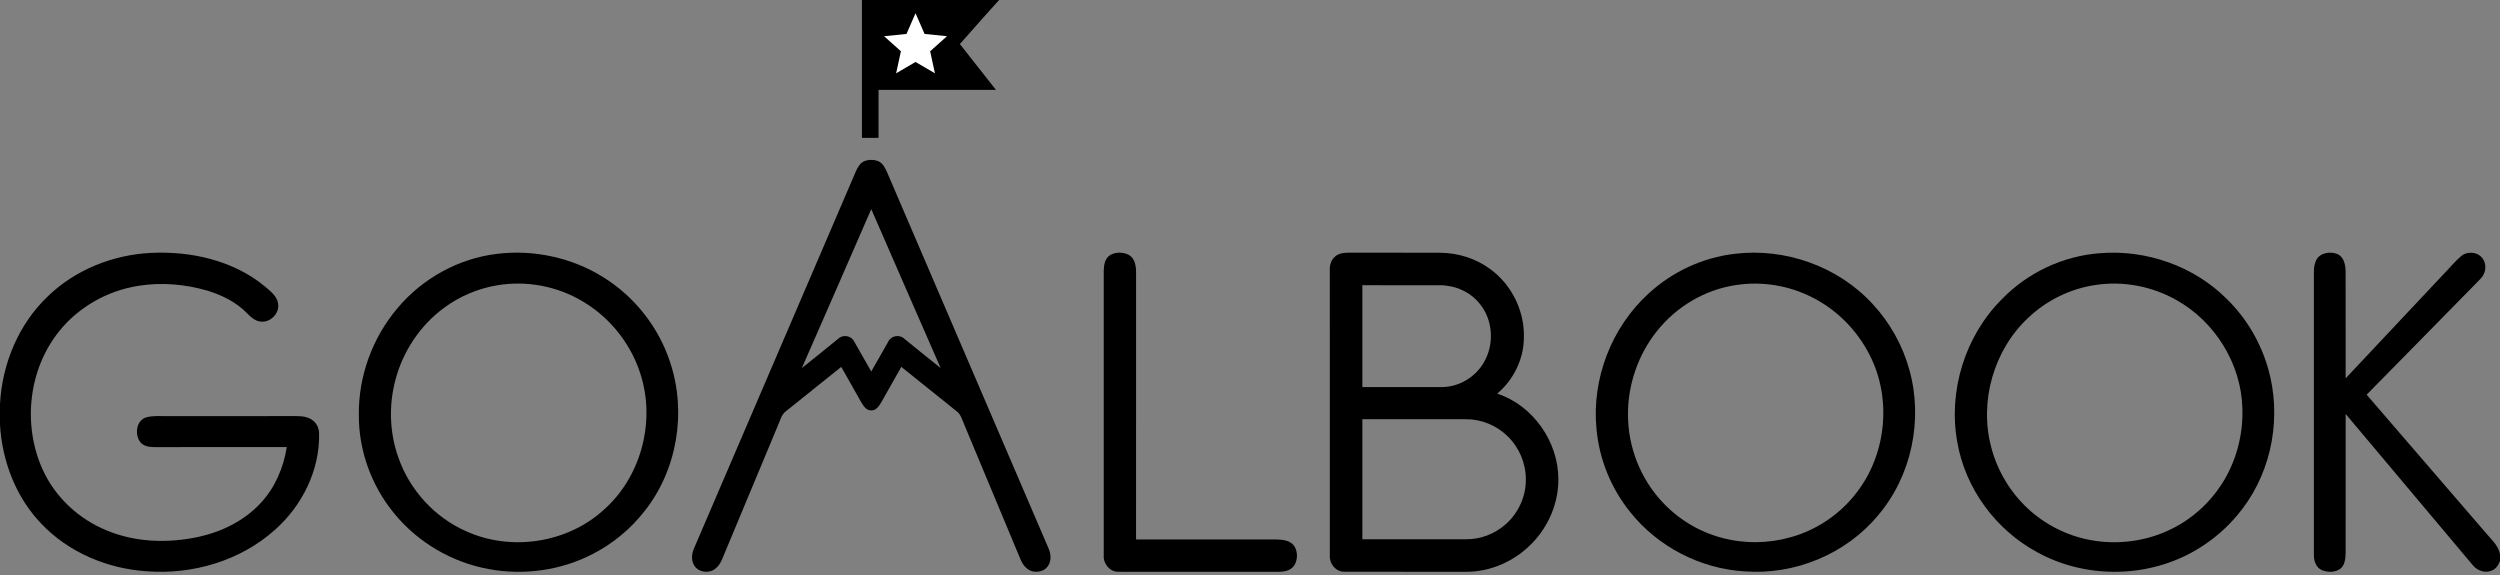
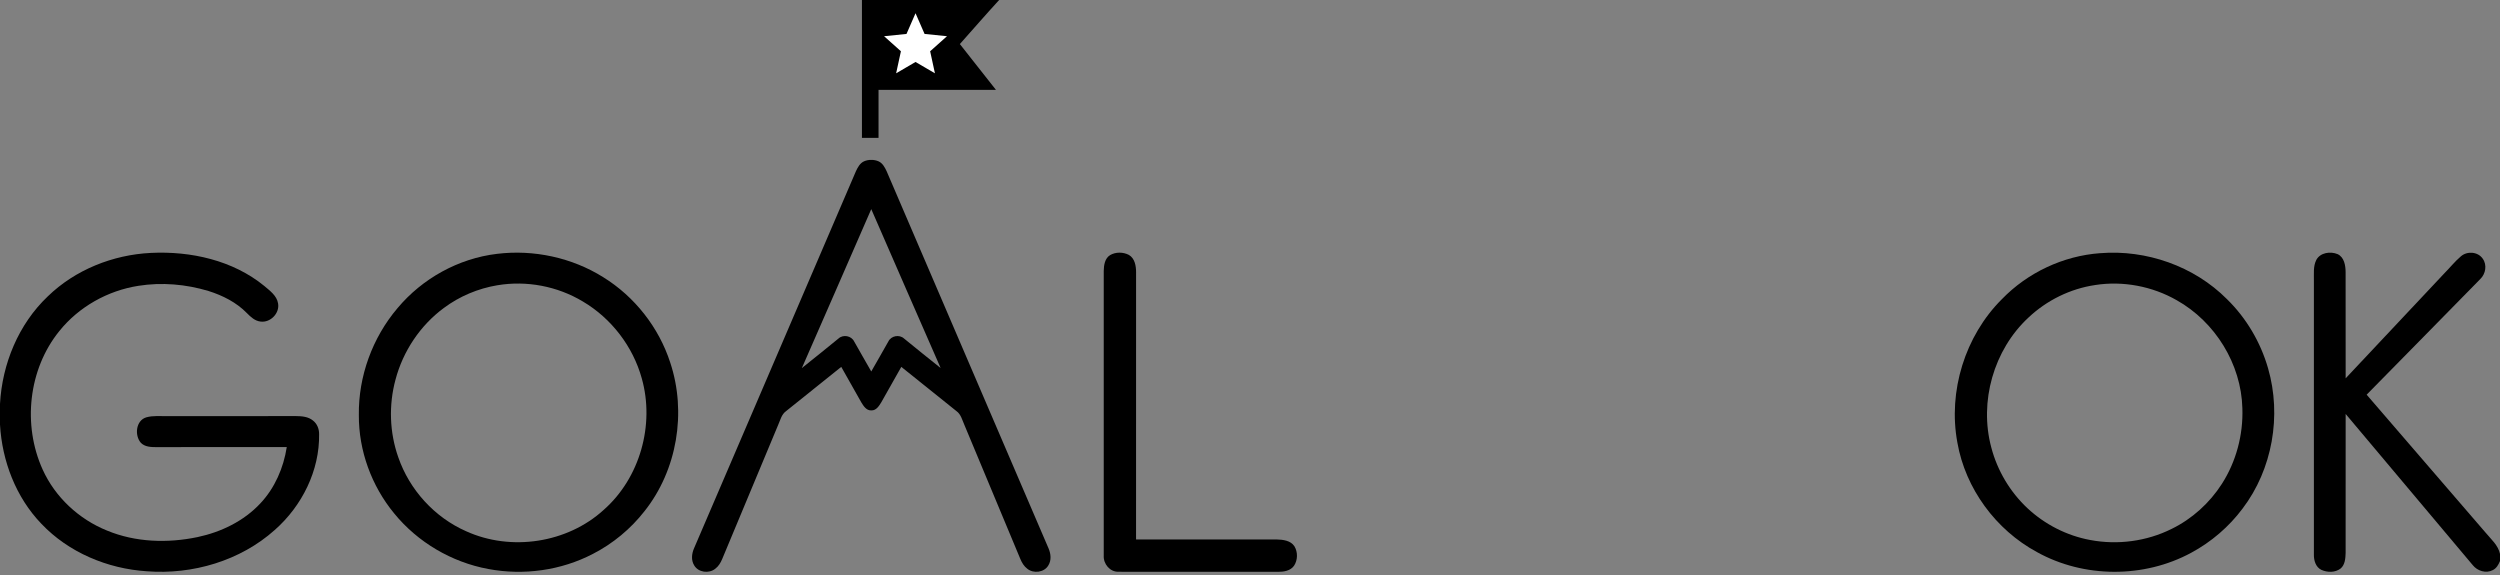
<svg xmlns="http://www.w3.org/2000/svg" width="700" height="161" viewBox="0 0 700 161" fill="none">
  <rect x="0" y="0" width="700" height="161" fill="#808080" stroke="none" />
  <path d="M241.347 -1.32746e-05H279.76C276.032 4.059 272.429 8.225 268.759 12.337C272.131 16.606 275.499 20.88 278.862 25.158C267.907 25.183 256.952 25.166 245.989 25.166V38.603C244.437 38.603 242.89 38.603 241.343 38.603C241.343 25.737 241.343 12.862 241.343 -0.004L241.347 -1.32746e-05Z" fill="black" />
  <path d="M260.44 14.352L261.78 20.524L256.348 17.351L250.916 20.524L252.257 14.352L247.54 10.14L253.82 9.503L256.348 3.703L258.88 9.503L265.16 10.14L260.44 14.352Z" fill="white" />
  <path d="M13.388 82.978C21.054 75.54 31.591 71.336 42.24 70.815C53.431 70.261 65.226 72.884 74.017 80.082C75.573 81.418 77.501 82.78 77.856 84.939C78.369 87.67 75.734 90.408 72.966 90.04C71.378 89.871 70.182 88.737 69.119 87.661C66.198 84.662 62.342 82.726 58.371 81.476C52.053 79.573 45.289 78.99 38.761 80.028C30.147 81.369 22.051 85.92 16.606 92.704C7.931 103.403 6.293 119.017 11.936 131.461C15.436 139.206 22.092 145.391 29.99 148.568C37.962 151.865 46.94 152.134 55.313 150.384C61.904 148.986 68.271 145.908 72.888 140.96C76.959 136.641 79.395 130.994 80.293 125.181C68.118 125.181 55.938 125.156 43.762 125.197C42.257 125.197 40.535 125.131 39.431 123.977C37.615 121.892 38.041 117.697 40.986 116.849C42.885 116.319 44.888 116.559 46.84 116.518C58.871 116.518 70.902 116.53 82.928 116.505C84.55 116.522 86.313 116.667 87.612 117.734C88.782 118.624 89.366 120.096 89.349 121.536C89.511 131.759 84.563 141.671 76.93 148.394C67.299 157.016 53.927 160.95 41.098 159.957C30.089 159.246 19.2 154.683 11.584 146.653C4.435 139.226 0.587 129.086 0 118.901V113.08C0.612 101.889 5.167 90.781 13.388 82.978Z" fill="black" />
  <path d="M139.181 71.076C149.433 69.826 160.111 72.114 168.877 77.596C177.685 83.04 184.478 91.662 187.664 101.521C192.297 115.446 189.616 131.622 180.457 143.136C176.576 148.1 171.616 152.213 166.014 155.088C157.099 159.738 146.595 161.178 136.728 159.32C126.476 157.43 116.94 151.828 110.358 143.736C104.036 136.066 100.416 126.174 100.478 116.224C100.329 105.368 104.284 94.541 111.309 86.275C118.264 77.964 128.4 72.35 139.181 71.076ZM139.255 79.871C133.865 80.777 128.689 82.945 124.304 86.213C117.66 91.103 112.832 98.352 110.734 106.32C108.819 113.423 109.063 121.093 111.52 128.04C114.664 137.158 121.685 144.865 130.522 148.75C143.062 154.447 158.816 152.076 169.018 142.784C179.187 133.848 183.365 118.938 179.7 105.956C177.23 97.011 171.181 89.13 163.193 84.414C156.077 80.14 147.439 78.489 139.255 79.875V79.871Z" fill="black" />
  <path d="M293.615 153.599C278.494 118.379 263.369 83.164 248.256 47.941C247.751 46.861 247.135 45.69 245.993 45.173C245.364 44.892 244.657 44.764 243.957 44.772C243.254 44.764 242.551 44.892 241.922 45.173C240.78 45.69 240.164 46.861 239.659 47.941C224.546 83.164 209.421 118.379 194.3 153.599C193.671 155.076 193.485 156.879 194.37 158.298C195.52 160.301 198.524 160.669 200.265 159.254C201.184 158.576 201.771 157.574 202.206 156.548C207.423 144.009 212.673 131.49 217.894 118.954C218.498 117.61 218.833 116.009 220.107 115.111C225.27 110.999 230.392 106.841 235.551 102.725C237.417 106.038 239.295 109.336 241.157 112.65C241.777 113.655 242.559 114.941 243.904 114.913C243.924 114.913 243.941 114.904 243.957 114.9C243.974 114.9 243.99 114.908 244.011 114.913C245.36 114.941 246.138 113.655 246.758 112.65C248.62 109.34 250.498 106.038 252.364 102.725C257.523 106.841 262.645 110.999 267.808 115.111C269.078 116.009 269.413 117.614 270.021 118.954C275.238 131.49 280.492 144.009 285.709 156.548C286.144 157.579 286.735 158.576 287.649 159.254C289.391 160.669 292.395 160.301 293.545 158.298C294.43 156.879 294.244 155.076 293.615 153.599ZM253.117 94.773C251.797 93.586 249.522 94.016 248.744 95.605C247.188 98.319 245.529 101.31 243.953 104.011C242.377 101.31 240.722 98.319 239.162 95.605C238.381 94.012 236.109 93.582 234.79 94.773C231.389 97.561 227.955 100.313 224.521 103.056C231.054 88.245 237.458 73.384 243.953 58.557C250.449 73.384 256.853 88.245 263.385 103.056C259.947 100.313 256.514 97.557 253.117 94.773Z" fill="black" />
  <path d="M310.817 71.436C312.39 70.513 314.479 70.538 316.084 71.374C317.76 72.342 318.103 74.464 318.103 76.235C318.086 101.173 318.103 126.116 318.095 151.05C331.222 151.042 344.349 151.05 357.476 151.05C359.251 151.096 361.369 151.336 362.436 152.953C363.421 154.579 363.384 156.822 362.329 158.41C361.332 159.825 359.47 160.127 357.856 160.111C342.975 160.082 328.09 160.111 313.209 160.094C310.789 160.189 308.898 157.881 309.047 155.551C309.039 128.991 309.047 102.418 309.047 75.854C309.08 74.265 309.336 72.358 310.817 71.44V71.436Z" fill="black" />
-   <path d="M373.768 71.882C374.885 70.802 376.523 70.761 377.983 70.745C386.398 70.782 394.817 70.72 403.228 70.774C408.226 70.811 413.228 72.346 417.253 75.341C423.392 79.776 427.029 87.355 426.677 94.918C426.545 100.801 423.699 106.444 419.21 110.213C429.255 113.498 436.383 123.729 436.342 134.245C436.362 140.823 433.628 147.302 429.06 152.022C424.274 157.037 417.439 160.152 410.468 160.102C399.095 160.069 387.722 160.127 376.353 160.077C373.987 160.098 372.183 157.785 372.353 155.514C372.345 128.9 372.365 102.286 372.345 75.676C372.282 74.286 372.684 72.822 373.764 71.882H373.768ZM381.459 79.867C381.463 89.37 381.463 98.869 381.459 108.372C388.856 108.38 396.253 108.372 403.65 108.38C408.441 108.401 413.079 105.641 415.462 101.504C418.449 96.469 418.08 89.618 414.34 85.067C411.701 81.745 407.493 79.888 403.282 79.871C396.005 79.846 388.732 79.871 381.459 79.863V79.867ZM381.459 117.391C381.467 128.586 381.459 139.789 381.463 150.988C391.127 150.988 400.791 150.976 410.456 150.988C414.481 151.054 418.478 149.519 421.498 146.872C425.109 143.748 427.306 139.015 427.236 134.229C427.256 129.74 425.37 125.276 422.139 122.157C419.061 119.12 414.775 117.349 410.447 117.382C400.783 117.382 391.119 117.382 381.459 117.382V117.391Z" fill="black" />
-   <path d="M485.652 71.08C499.772 69.326 514.632 74.559 524.284 85.067C529.17 90.297 532.757 96.722 534.644 103.622C538.52 117.548 535.244 133.306 525.827 144.332C516.854 155.138 502.515 161.046 488.54 159.986C476.132 159.275 464.176 153.086 456.44 143.359C451.103 136.748 447.768 128.54 447.015 120.076C445.642 106.059 451.248 91.579 461.677 82.122C468.272 76.069 476.761 72.114 485.652 71.08ZM486.024 79.826C477.44 81.088 469.496 85.796 464.077 92.543C458.711 99.175 455.753 107.693 455.836 116.224C455.856 125.127 459.311 133.993 465.405 140.505C469.865 145.345 475.715 148.899 482.086 150.579C488.399 152.287 495.171 152.205 501.456 150.409C508.886 148.336 515.567 143.728 520.155 137.526C528.289 126.716 529.687 111.255 523.416 99.233C519.936 92.403 514.264 86.693 507.405 83.26C500.872 79.917 493.272 78.68 486.024 79.826Z" fill="black" />
  <path d="M588.029 70.894C600.97 69.839 614.345 74.518 623.538 83.748C628.978 89.06 632.962 95.828 635.06 103.13C638.895 116.377 636.288 131.391 627.923 142.399C624.109 147.501 619.161 151.745 613.555 154.765C600.324 161.943 583.478 161.894 570.318 154.567C558.829 148.345 550.327 136.819 548.064 123.919C545.412 109.576 550.187 94.09 560.513 83.785C567.716 76.334 577.694 71.638 588.033 70.889L588.029 70.894ZM586.635 79.813C579.672 80.839 573.077 84.095 567.964 88.923C558.217 97.963 554.109 112.492 557.567 125.313C559.259 131.771 562.809 137.725 567.678 142.292C572.548 146.839 578.716 149.999 585.278 151.203C592.931 152.647 601.057 151.576 608.036 148.1C613.774 145.3 618.681 140.856 622.123 135.491C626.132 129.235 628.118 121.739 627.865 114.321C627.555 101.934 620.257 90.111 609.48 84.062C602.629 80.144 594.437 78.589 586.635 79.809V79.813Z" fill="black" />
  <path d="M648.551 72.801C649.664 70.703 652.522 70.319 654.537 71.159C656.395 72.035 656.759 74.344 656.771 76.202C656.784 86.11 656.755 96.022 656.784 105.931C665.972 96.134 675.186 86.362 684.378 76.57C685.946 74.994 687.34 73.227 689.041 71.779C690.787 70.244 693.798 70.451 695.151 72.412C696.417 74.141 695.999 76.665 694.502 78.109C683.882 88.898 673.307 99.742 662.662 110.511C673.766 123.365 684.85 136.239 695.941 149.11C697.464 150.972 699.487 152.627 700.004 155.109V157.074C699.586 158.092 699.015 159.138 697.985 159.627C696.086 160.636 693.674 159.871 692.375 158.245C680.518 144.125 668.649 130.021 656.784 115.91C656.759 128.892 656.775 141.874 656.775 154.856C656.722 156.367 656.614 158.129 655.381 159.176C653.859 160.359 651.662 160.326 649.974 159.556C648.389 158.787 647.852 156.904 647.889 155.254C647.889 129.686 647.905 104.115 647.889 78.547C647.926 76.632 647.661 74.572 648.559 72.801H648.551Z" fill="black" />
</svg>